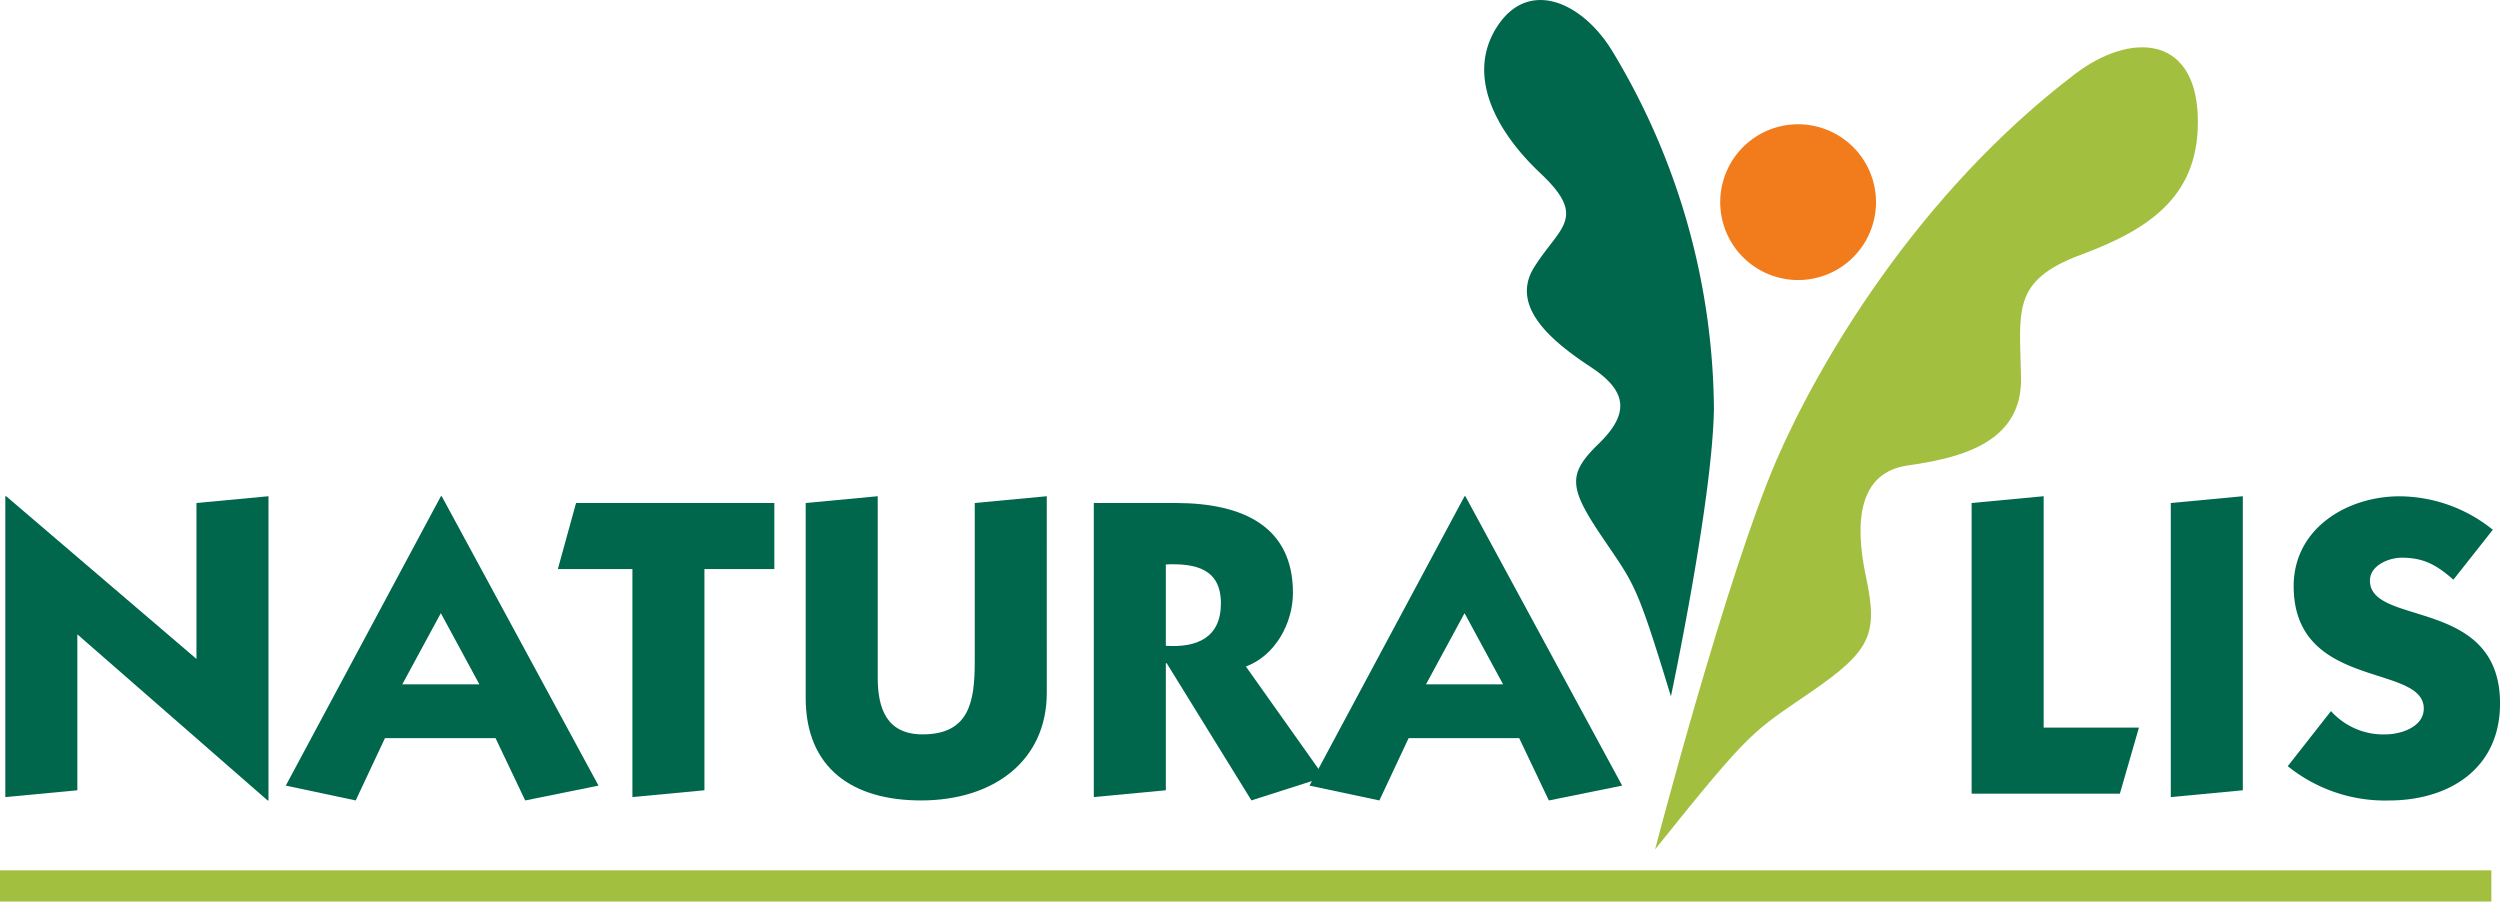
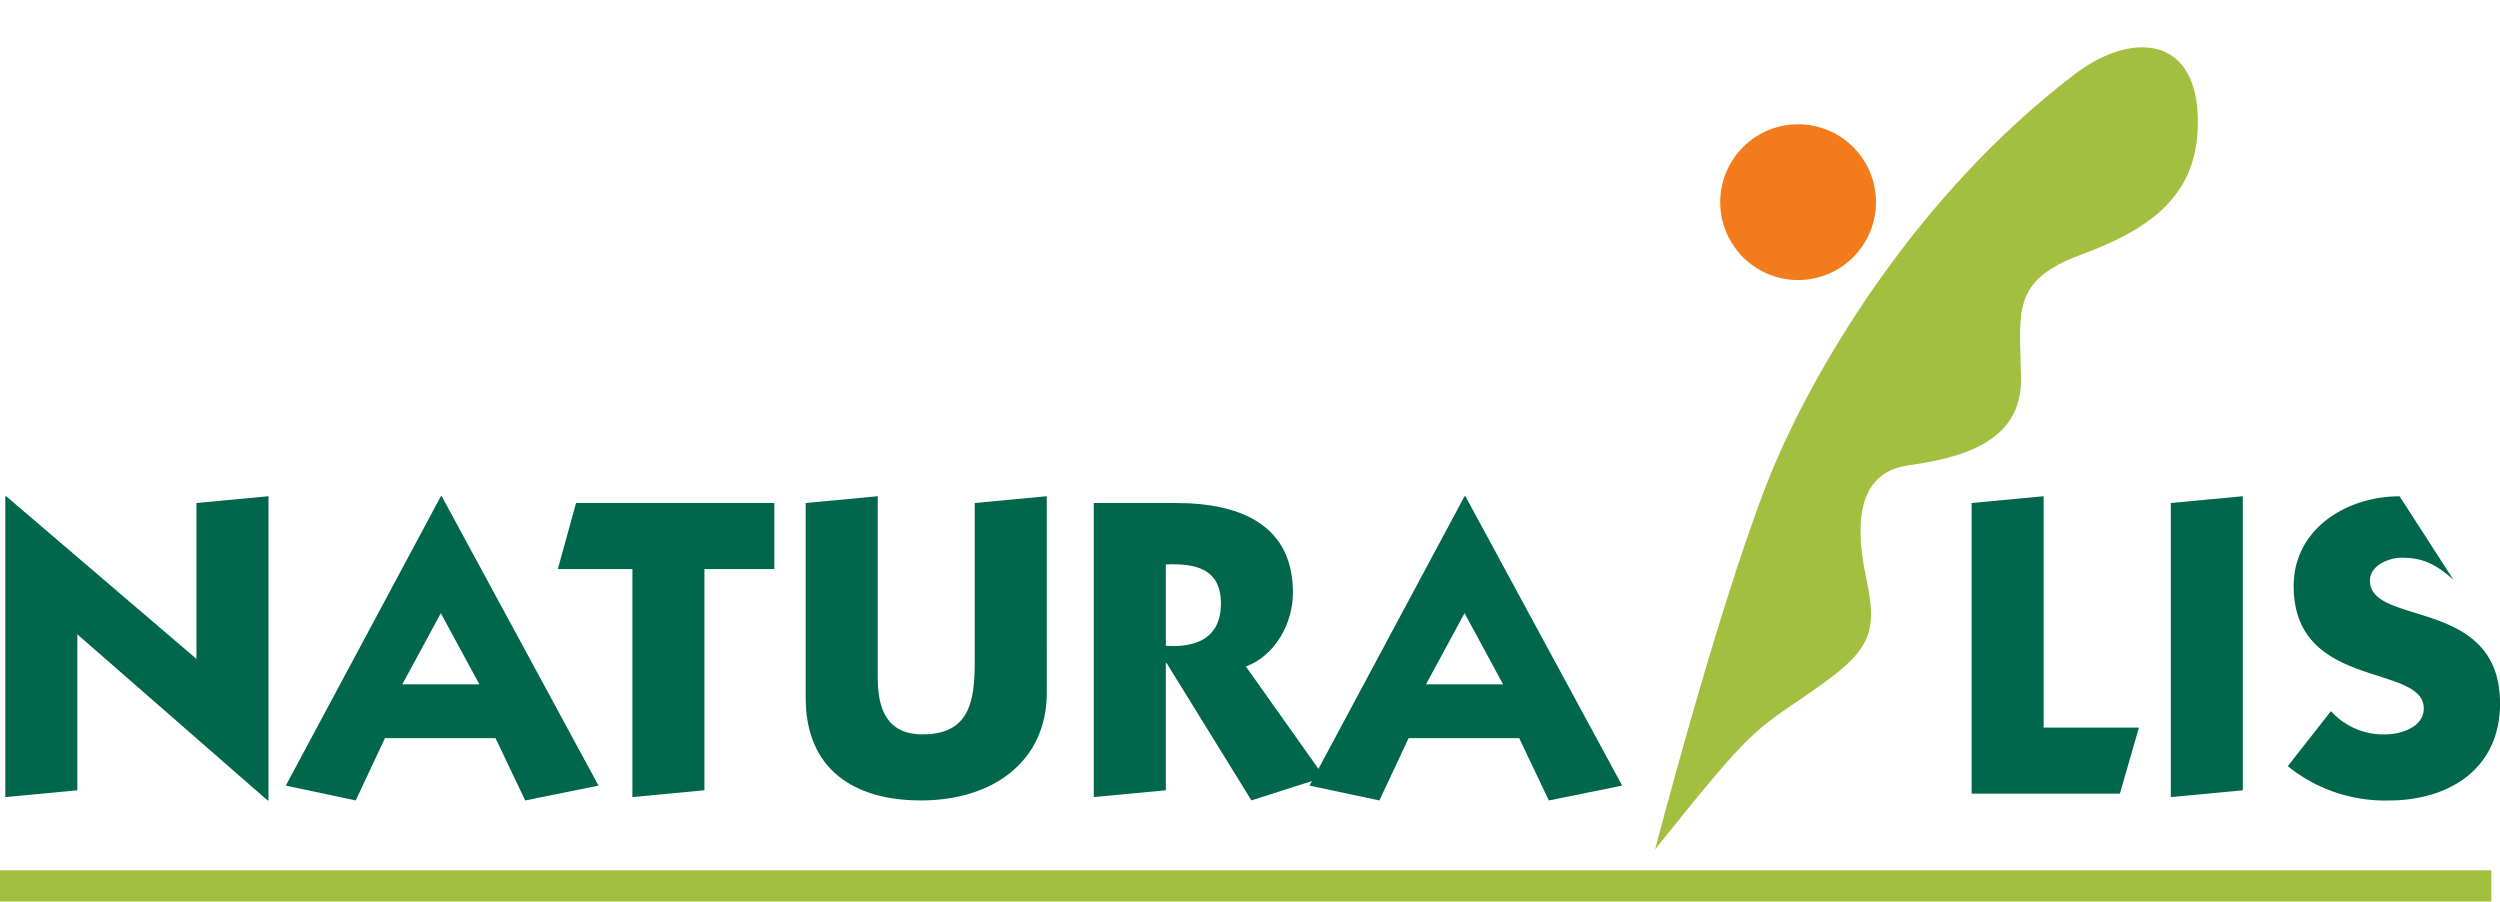
<svg xmlns="http://www.w3.org/2000/svg" width="272.853" height="98.391" viewBox="0 0 272.853 98.391">
  <defs>
    <style>.a{fill:#00664c;}.b{fill:#a2bf40;}.c{fill:#f27b1c;}.d{fill:none;stroke:#a2bf40;stroke-width:3.402px;}
        </style>
  </defs>
  <g transform="translate(0 0)">
-     <path class="a" d="M304.6,33.652A76.4,76.4,0,0,1,315.695,72.67c-.138,9.948-4.694,31.413-4.694,31.413-3.828-12.569-3.961-12.133-7.577-17.5s-3.66-6.81-.3-10.08,3.145-5.714-.824-8.335-8.981-6.51-6.228-10.914,5.894-5.362.7-10.253-8.1-11-4.653-16.147S301.377,28.361,304.6,33.652Z" transform="translate(-128.635 -28.079)" />
    <path class="b" d="M366.678,39.383c-17.3,13.181-28,31.641-32.527,42.053-5.481,12.619-13.28,42.554-13.28,42.554,10.72-13.383,10.6-12.752,17.054-17.206s7.31-6.238,5.97-12.5-.71-11.422,4.528-12.189,12.507-2.224,12.386-9.527-1.125-10.633,6.55-13.481,13.1-6.585,12.732-15.269S372.721,34.78,366.678,39.383Z" transform="translate(-140.231 -31.29)" />
    <path class="c" d="M349.032,61.027a8.5,8.5,0,1,1-5.694-10.593A8.5,8.5,0,0,1,349.032,61.027Z" transform="translate(-144.645 -36.511)" />
    <line class="d" x2="271.909" transform="translate(0 96.69)" />
  </g>
  <g transform="translate(0.581 54.159)">
    <path class="a" d="M57.464,149.12,36.7,130.992v17.019l-7.861.741V115.918h.093L49.7,133.675V116.657l7.861-.739v33.2Z" transform="translate(-28.839 -115.918)" />
    <path class="a" d="M95.506,115.918l17.11,31.583-8,1.619-3.237-6.8H89.309l-3.191,6.8-7.63-1.619,16.926-31.583ZM91.2,136.45h8.416l-4.208-7.77Z" transform="translate(-47.876 -115.918)" />
    <path class="a" d="M126.64,124.331l1.988-7.214H150.27v7.214h-7.63V148.47l-7.861.741v-24.88Z" transform="translate(-66.338 -116.378)" />
    <path class="a" d="M196.827,137.375c0,7.4-5.78,11.745-13.734,11.745-7.4,0-12.579-3.468-12.579-11.19V116.657l7.861-.739v19.791c0,3.376.971,6.2,4.9,6.2,5.087,0,5.689-3.559,5.689-7.908V116.657l7.861-.739Z" transform="translate(-83.161 -115.918)" />
    <path class="a" d="M221.514,117.117h8.925c7.4,0,12.809,2.59,12.809,9.8,0,3.284-1.9,6.843-5.133,8.046l8.555,12.069-7.953,2.543L229.468,134.6h-.093V148.47l-7.861.741Zm7.861,15.584c3.376.231,6.012-.878,6.012-4.624,0-3.793-2.775-4.393-6.012-4.255Z" transform="translate(-102.716 -116.378)" />
    <path class="a" d="M276.706,115.918l17.11,31.583-8,1.619-3.237-6.8H270.51l-3.191,6.8-7.63-1.619,16.925-31.583Zm-4.3,20.532h8.417l-4.209-7.77Z" transform="translate(-117.353 -115.918)" />
    <path class="a" d="M376.9,148.38V116.657l7.861-.739v25.249h10.4l-2.081,7.213Z" transform="translate(-162.296 -115.918)" />
    <path class="a" d="M420.015,115.918v32.093l-7.861.741V116.657Z" transform="translate(-175.812 -115.918)" />
-     <path class="a" d="M450.934,125.027c-1.8-1.572-3.19-2.4-5.641-2.4-1.387,0-3.468.831-3.468,2.5,0,5.04,14.2,1.757,14.2,13.41,0,7.121-5.549,10.589-12.162,10.589a16.9,16.9,0,0,1-11.005-3.746l4.716-6.012a7.667,7.667,0,0,0,5.966,2.543c1.618,0,4.162-.785,4.162-2.82,0-4.948-14.2-1.989-14.2-13.365,0-6.29,5.827-9.8,11.561-9.8a16.313,16.313,0,0,1,10.173,3.653Z" transform="translate(-183.749 -115.918)" />
+     <path class="a" d="M450.934,125.027c-1.8-1.572-3.19-2.4-5.641-2.4-1.387,0-3.468.831-3.468,2.5,0,5.04,14.2,1.757,14.2,13.41,0,7.121-5.549,10.589-12.162,10.589a16.9,16.9,0,0,1-11.005-3.746l4.716-6.012a7.667,7.667,0,0,0,5.966,2.543c1.618,0,4.162-.785,4.162-2.82,0-4.948-14.2-1.989-14.2-13.365,0-6.29,5.827-9.8,11.561-9.8Z" transform="translate(-183.749 -115.918)" />
  </g>
</svg>